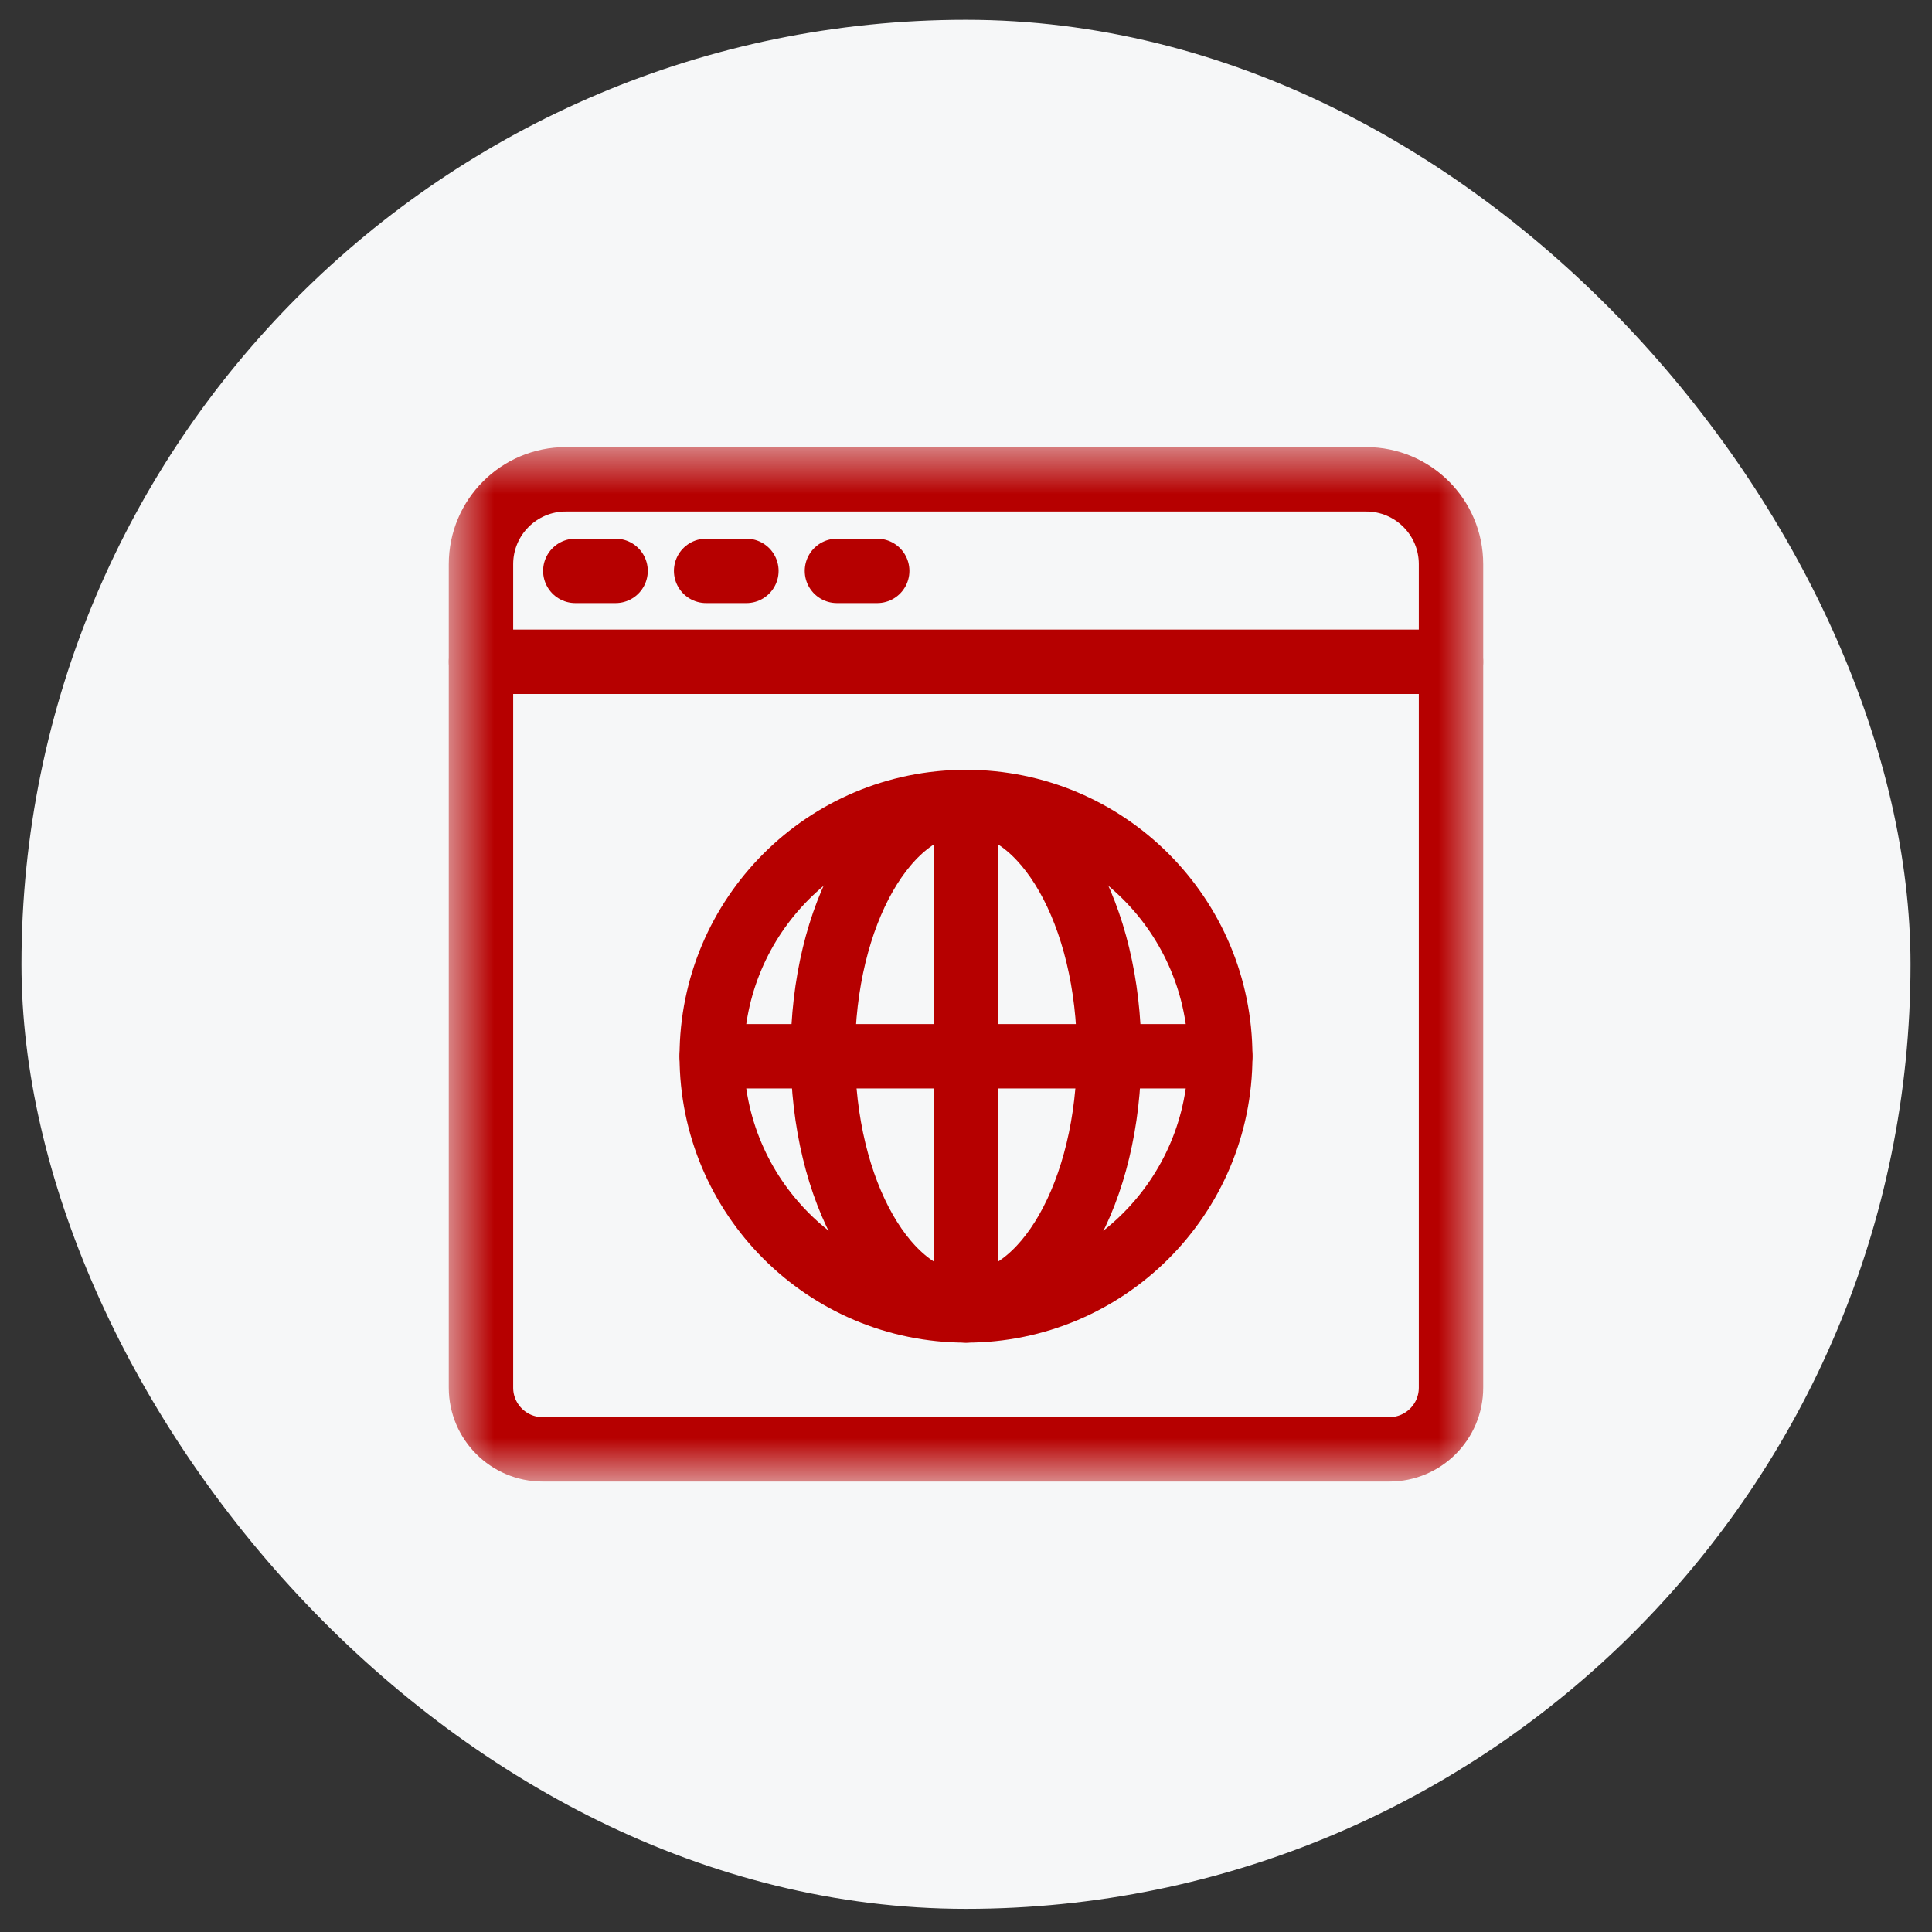
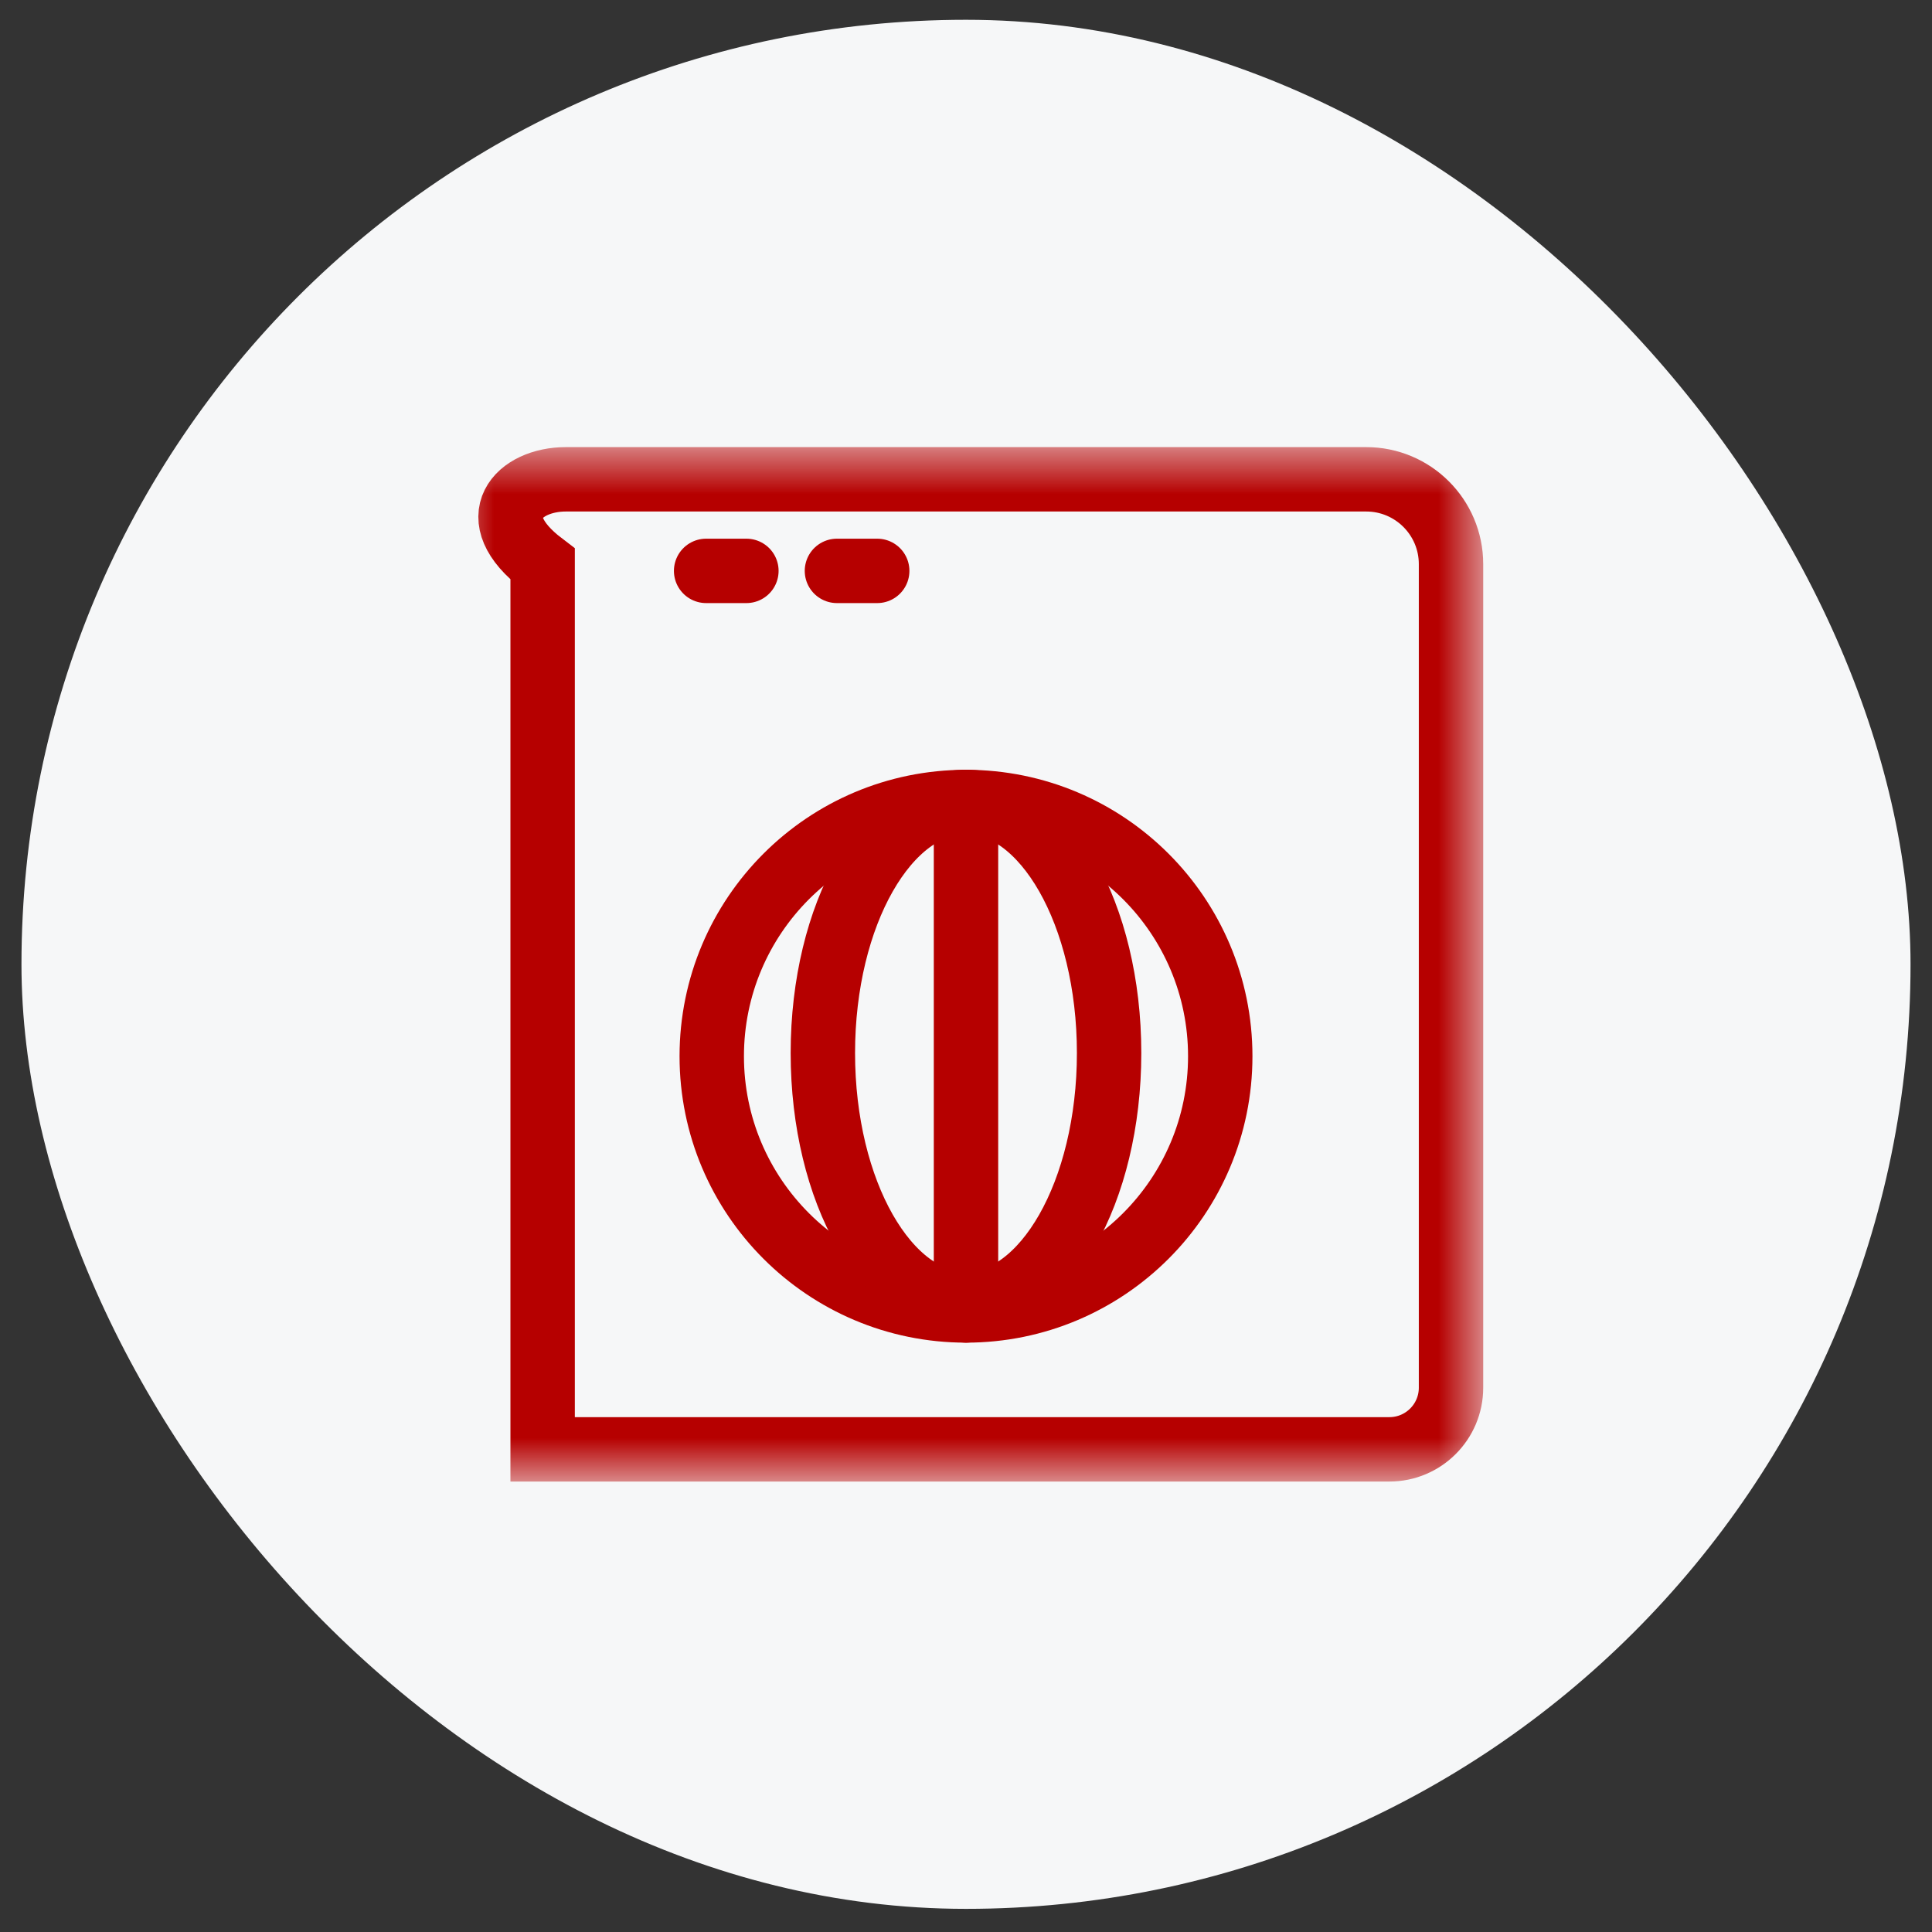
<svg xmlns="http://www.w3.org/2000/svg" width="45" height="45" viewBox="0 0 45 45" fill="none">
  <rect x="0" y="0" width="45" height="45" fill="#333333" stroke="none" />
  <rect x="0.5" y="0.461" width="44" height="44" rx="22" fill="#F6F7F8" />
  <mask id="mask0_9544_35916" style="mask-type:luminance" maskUnits="userSpaceOnUse" x="10" y="10" width="25" height="25">
    <path d="M10.5 10.461H34.5V34.461H10.5V10.461Z" fill="white" />
  </mask>
  <g mask="url(#mask0_9544_35916)">
-     <path d="M32.361 33.758H12.639C11.846 33.758 11.203 33.115 11.203 32.322V13.14C11.203 12.049 12.088 11.164 13.179 11.164H31.821C32.912 11.164 33.797 12.049 33.797 13.14V32.322C33.797 33.115 33.154 33.758 32.361 33.758Z" stroke="#B60000" stroke-width="1.5" stroke-miterlimit="10" stroke-linecap="round" />
-     <path d="M11.203 15.414H33.797" stroke="#B60000" stroke-width="1.5" stroke-miterlimit="10" stroke-linecap="round" />
-     <path d="M13.4 13.297H14.338" stroke="#B60000" stroke-width="1.5" stroke-miterlimit="10" stroke-linecap="round" />
+     <path d="M32.361 33.758H12.639V13.14C11.203 12.049 12.088 11.164 13.179 11.164H31.821C32.912 11.164 33.797 12.049 33.797 13.14V32.322C33.797 33.115 33.154 33.758 32.361 33.758Z" stroke="#B60000" stroke-width="1.5" stroke-miterlimit="10" stroke-linecap="round" />
    <path d="M16.447 13.297H17.385" stroke="#B60000" stroke-width="1.5" stroke-miterlimit="10" stroke-linecap="round" />
    <path d="M19.494 13.297H20.432" stroke="#B60000" stroke-width="1.5" stroke-miterlimit="10" stroke-linecap="round" />
    <path d="M28.422 24.602C28.422 27.872 25.771 30.523 22.5 30.523C19.23 30.523 16.578 27.872 16.578 24.602C16.578 21.331 19.23 18.68 22.5 18.68C25.771 18.68 28.422 21.331 28.422 24.602Z" stroke="#B60000" stroke-width="1.5" stroke-miterlimit="10" stroke-linecap="round" />
    <path d="M22.5 18.68V30.523" stroke="#B60000" stroke-width="1.5" stroke-miterlimit="10" stroke-linecap="round" />
-     <path d="M16.578 24.602H28.422" stroke="#B60000" stroke-width="1.5" stroke-miterlimit="10" stroke-linecap="round" />
    <path d="M25.833 24.527C25.833 27.757 24.341 30.375 22.5 30.375C20.659 30.375 19.166 27.757 19.166 24.527C19.166 21.297 20.659 18.678 22.5 18.678C24.341 18.678 25.833 21.297 25.833 24.527Z" stroke="#B60000" stroke-width="1.5" stroke-miterlimit="10" stroke-linecap="round" />
  </g>
</svg>